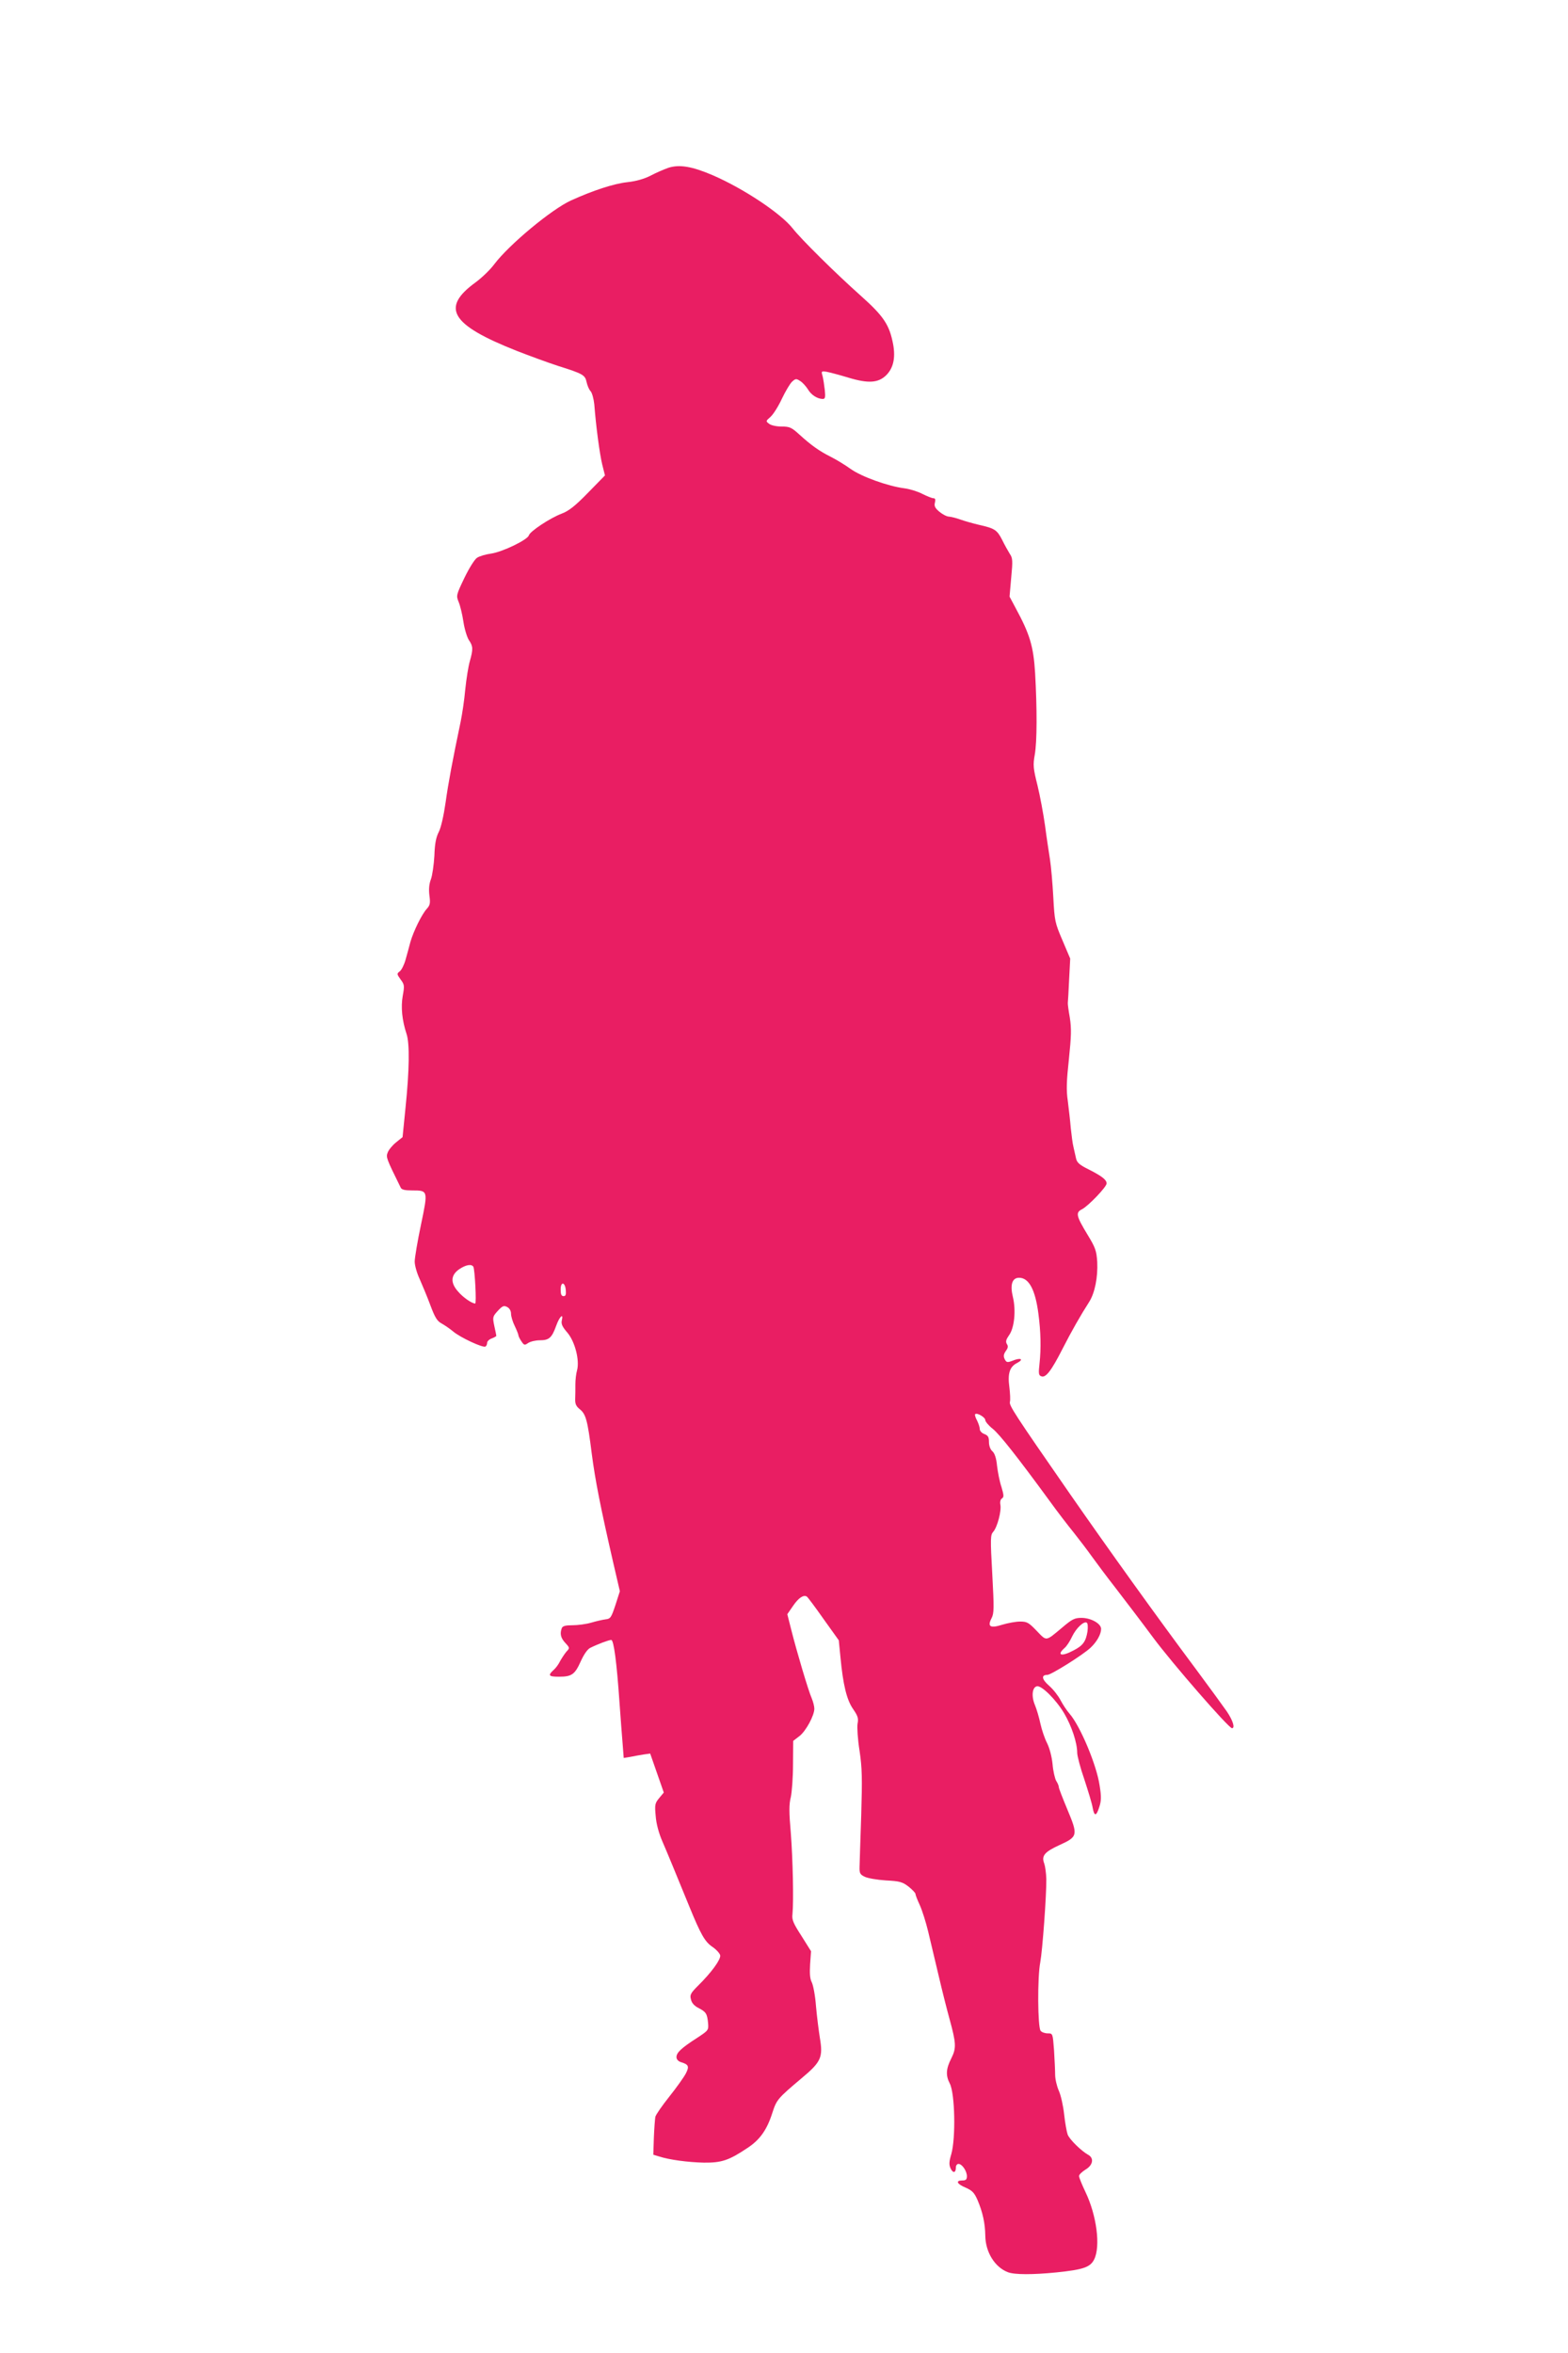
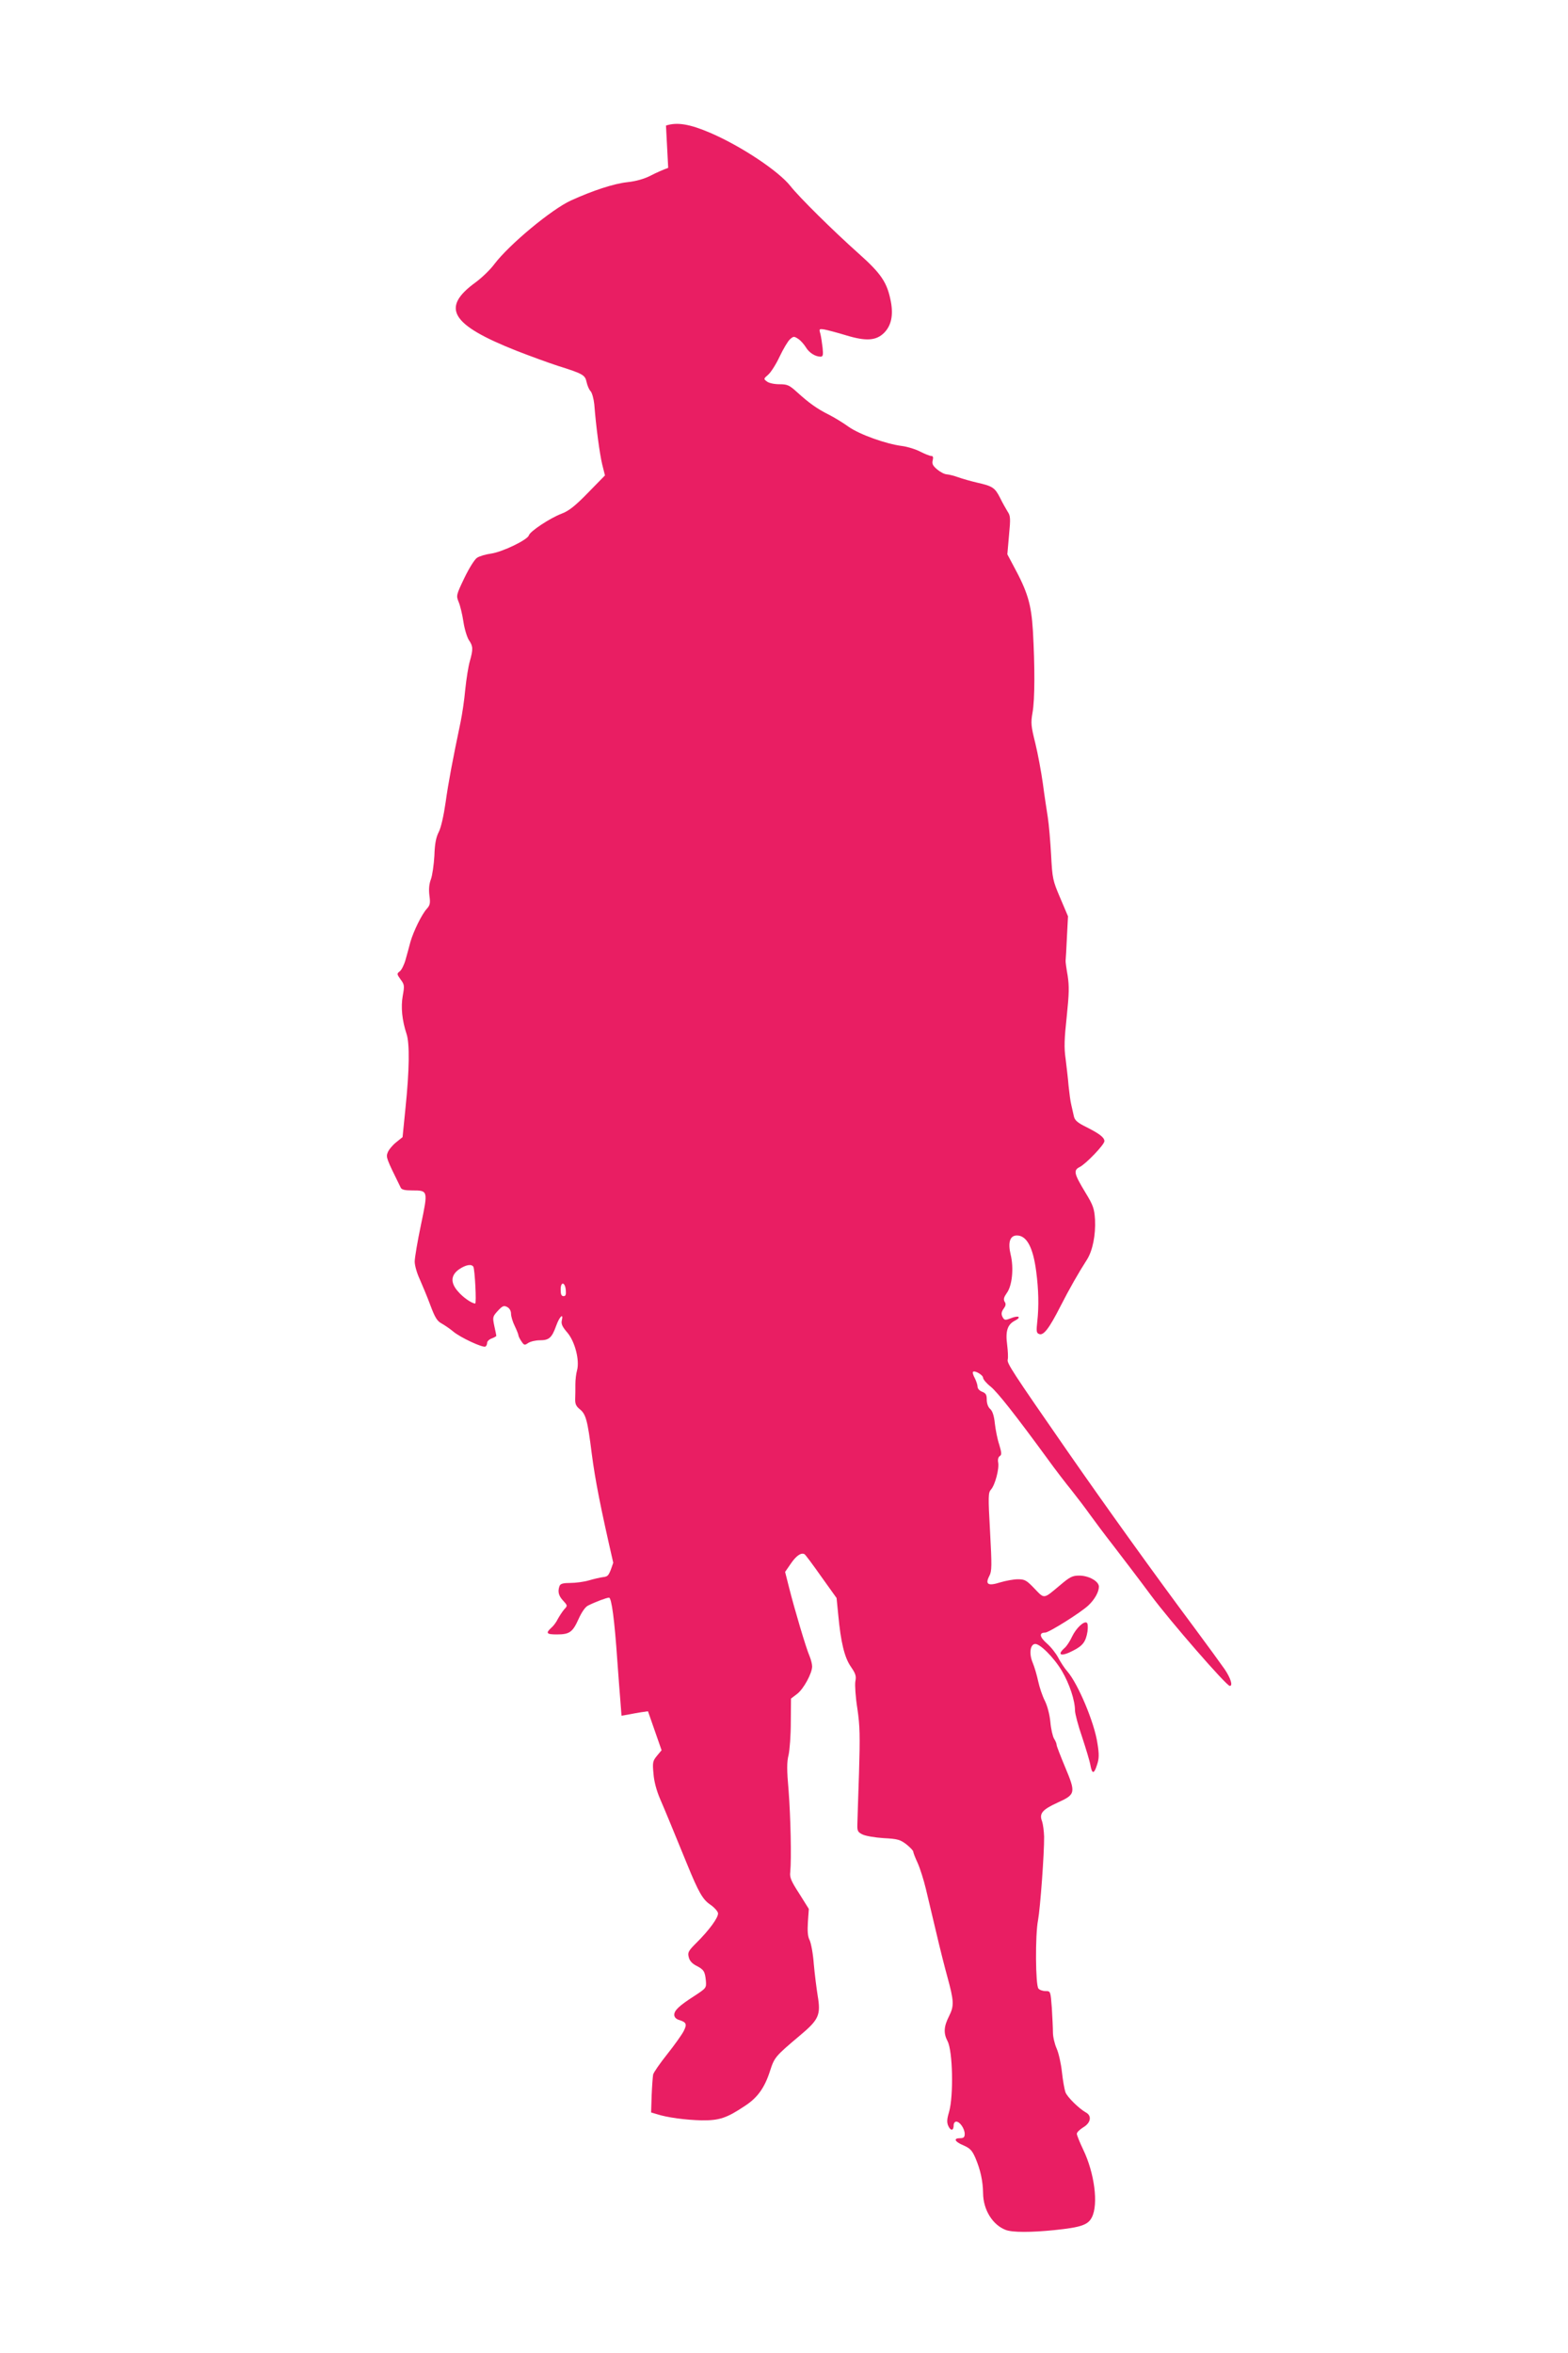
<svg xmlns="http://www.w3.org/2000/svg" version="1.0" width="853pt" height="1280pt" viewBox="0 0 853 1280" preserveAspectRatio="xMidYMid meet">
  <g transform="translate(0,1280) scale(0.1,-0.1)" fill="#e91e63" stroke="none">
-     <path d="M3635 11887 c-22 -8 -65 -26 -95 -42 -35 -18 -80 -31 -128 -36 -73 -8 -186 -45 -305 -99 -106 -48 -337 -240 -418 -347 -22 -30 -68 -74 -102 -99 -190 -138 -136 -230 223 -372 69 -27 170 -64 225 -82 137 -43 148 -50 156 -88 4 -18 13 -41 22 -50 8 -9 17 -42 20 -72 9 -118 29 -268 43 -326 l15 -60 -93 -95 c-70 -72 -105 -99 -143 -113 -63 -24 -172 -96 -178 -118 -7 -24 -143 -90 -205 -99 -29 -4 -64 -14 -77 -23 -13 -8 -44 -58 -69 -110 -44 -92 -45 -96 -31 -130 8 -19 20 -67 26 -108 6 -40 20 -85 30 -100 23 -33 23 -50 5 -114 -8 -27 -19 -96 -25 -154 -5 -58 -17 -136 -25 -175 -44 -210 -67 -332 -82 -440 -10 -70 -25 -137 -37 -160 -15 -29 -22 -65 -24 -130 -3 -49 -11 -107 -19 -128 -10 -26 -12 -55 -8 -88 6 -42 3 -53 -14 -72 -27 -29 -72 -121 -89 -179 -7 -27 -19 -71 -27 -99 -8 -28 -22 -56 -32 -63 -16 -12 -15 -15 5 -43 21 -28 22 -34 12 -89 -11 -62 -4 -133 21 -209 17 -52 15 -197 -6 -400 l-16 -160 -36 -29 c-20 -16 -40 -41 -45 -55 -10 -25 -8 -31 71 -191 5 -11 23 -15 63 -15 86 0 86 0 47 -187 -19 -90 -34 -180 -34 -200 0 -21 12 -63 27 -95 14 -32 41 -96 58 -142 25 -67 37 -87 62 -100 16 -9 44 -28 62 -43 37 -32 163 -91 176 -82 5 3 9 12 9 20 0 8 11 19 25 24 14 5 25 12 25 14 0 3 -5 27 -11 54 -10 48 -9 51 19 82 26 28 33 30 51 21 13 -7 21 -21 21 -37 0 -14 9 -44 20 -66 11 -23 20 -46 20 -50 0 -5 7 -20 16 -33 15 -23 18 -23 37 -10 12 8 40 15 64 15 50 0 65 13 89 80 18 50 41 71 30 27 -4 -18 3 -34 31 -66 41 -49 67 -150 52 -205 -5 -17 -9 -51 -9 -76 0 -25 0 -60 -1 -79 -1 -27 5 -40 25 -56 33 -27 42 -58 65 -241 19 -147 48 -293 117 -594 l36 -155 -24 -75 c-23 -69 -27 -75 -54 -78 -16 -2 -51 -10 -78 -18 -27 -8 -73 -14 -102 -14 -38 0 -53 -4 -58 -16 -11 -30 -6 -53 19 -80 25 -27 25 -28 6 -48 -10 -12 -25 -35 -34 -51 -8 -17 -24 -39 -36 -49 -32 -29 -26 -36 30 -36 69 0 86 12 118 83 17 38 37 67 52 74 40 20 101 43 114 43 14 0 30 -122 45 -340 6 -80 13 -180 17 -224 l6 -78 36 6 c20 4 52 10 72 13 l36 5 37 -106 37 -106 -25 -30 c-23 -28 -25 -36 -19 -98 3 -42 17 -93 36 -137 27 -62 70 -167 147 -355 62 -152 85 -192 125 -219 22 -15 41 -36 43 -47 3 -23 -48 -93 -120 -164 -42 -42 -46 -51 -39 -76 4 -19 19 -35 41 -46 41 -21 47 -31 52 -82 3 -39 2 -40 -62 -82 -84 -54 -110 -79 -110 -103 0 -12 9 -22 23 -27 43 -13 48 -23 28 -62 -11 -21 -51 -77 -90 -126 -39 -49 -73 -98 -76 -110 -2 -12 -6 -63 -8 -113 l-3 -93 30 -9 c58 -19 159 -32 245 -34 96 -1 136 12 236 79 68 44 107 99 136 190 24 74 28 79 162 192 104 87 115 112 97 218 -6 38 -16 115 -21 172 -4 56 -15 114 -23 130 -10 19 -12 48 -9 98 l5 71 -52 83 c-44 68 -53 88 -49 118 7 72 2 299 -9 442 -10 113 -10 156 0 195 6 28 12 107 12 178 l1 128 34 26 c35 27 81 112 81 149 0 12 -6 37 -14 56 -19 43 -82 256 -111 371 l-22 87 31 45 c30 44 57 62 75 51 5 -3 46 -58 91 -122 l83 -116 9 -91 c14 -150 34 -233 69 -283 26 -38 30 -51 24 -80 -3 -19 1 -85 11 -147 14 -94 15 -150 9 -352 -5 -132 -8 -258 -9 -280 -1 -34 3 -41 28 -53 16 -8 67 -17 115 -20 76 -4 90 -8 124 -34 20 -16 37 -34 37 -39 0 -6 11 -34 24 -62 13 -29 33 -92 45 -142 12 -49 37 -157 57 -240 19 -82 46 -188 59 -235 37 -135 38 -160 10 -216 -29 -57 -31 -93 -8 -137 28 -54 33 -296 8 -384 -12 -40 -13 -57 -4 -77 13 -28 29 -26 29 5 0 10 6 19 14 19 20 0 46 -39 46 -67 0 -18 -6 -23 -25 -23 -38 0 -30 -19 18 -39 36 -16 47 -27 65 -68 28 -66 41 -126 42 -193 1 -90 52 -172 123 -199 36 -14 136 -14 265 -1 145 15 183 28 204 70 36 71 14 240 -47 367 -19 40 -35 79 -35 87 0 8 16 23 35 35 41 24 48 63 14 81 -36 20 -101 83 -111 110 -5 14 -14 63 -19 109 -5 47 -18 105 -29 129 -11 25 -20 64 -20 87 0 23 -3 83 -6 133 -7 92 -7 92 -34 92 -15 0 -33 6 -39 14 -16 19 -18 291 -2 372 12 65 34 363 33 454 -1 31 -6 68 -11 83 -17 43 1 64 84 102 99 45 100 53 41 194 -25 60 -46 114 -46 120 0 7 -6 22 -14 34 -7 12 -17 53 -20 91 -4 40 -16 87 -30 115 -13 25 -29 73 -36 105 -7 33 -20 78 -30 102 -20 47 -15 97 11 102 26 5 104 -73 148 -147 41 -70 71 -160 71 -215 0 -16 17 -82 39 -145 21 -64 42 -133 45 -153 9 -49 20 -48 36 3 11 33 12 56 2 117 -16 111 -105 323 -163 390 -16 18 -38 52 -50 75 -12 23 -39 58 -62 78 -40 35 -44 59 -9 59 20 0 194 109 235 148 34 32 57 73 57 102 0 29 -55 60 -107 60 -37 0 -51 -7 -105 -53 -91 -76 -83 -75 -138 -18 -44 46 -53 51 -91 51 -23 0 -66 -8 -96 -17 -66 -21 -83 -11 -59 35 14 27 14 54 4 241 -11 194 -10 212 5 229 22 24 46 114 39 148 -3 16 1 29 9 34 11 7 10 18 -3 62 -10 29 -20 81 -24 115 -4 42 -13 68 -25 79 -12 10 -19 31 -19 51 0 27 -5 35 -25 43 -14 5 -25 17 -25 27 0 10 -7 31 -15 47 -9 16 -13 31 -10 34 9 10 55 -17 55 -32 0 -8 18 -30 41 -48 37 -30 132 -150 309 -392 41 -57 101 -135 132 -173 31 -39 75 -97 97 -128 23 -32 81 -110 131 -174 49 -64 141 -184 203 -268 103 -139 411 -493 429 -493 18 0 5 42 -28 91 -21 30 -96 133 -168 230 -212 284 -474 649 -688 957 -301 434 -329 477 -324 497 3 11 1 47 -3 80 -10 74 1 111 43 132 38 20 18 30 -25 12 -26 -10 -32 -10 -40 2 -12 20 -11 32 5 54 10 14 11 24 3 35 -7 13 -4 24 12 47 29 39 39 135 21 209 -16 66 -4 104 34 104 53 0 88 -64 105 -196 13 -97 15 -189 6 -271 -6 -54 -5 -64 10 -69 24 -10 55 31 116 151 49 96 97 180 145 255 30 48 47 133 43 216 -4 61 -10 78 -52 147 -63 104 -67 122 -30 140 35 19 133 121 133 140 0 20 -26 40 -97 76 -49 24 -64 37 -69 59 -3 15 -10 43 -14 62 -5 19 -11 67 -15 105 -3 39 -11 104 -16 146 -9 60 -7 109 6 229 13 125 14 165 5 224 -7 39 -12 76 -11 81 1 6 4 62 7 125 l6 116 -42 99 c-41 96 -43 105 -50 235 -4 74 -12 167 -18 205 -6 39 -19 122 -27 185 -9 63 -27 161 -41 218 -23 92 -25 110 -15 166 13 72 13 252 2 446 -9 146 -29 211 -106 353 l-33 62 9 103 c9 93 8 107 -8 130 -9 15 -28 48 -41 75 -28 55 -41 63 -125 82 -34 8 -80 21 -102 29 -22 8 -50 15 -62 16 -12 0 -35 12 -52 26 -24 20 -30 31 -25 50 4 17 2 24 -8 24 -8 0 -35 11 -59 23 -24 13 -69 27 -99 31 -88 11 -233 63 -292 105 -29 21 -78 51 -108 66 -64 32 -107 63 -172 122 -42 38 -52 43 -96 43 -27 0 -57 6 -68 15 -19 14 -18 15 7 37 15 13 43 57 62 98 20 42 45 84 56 94 19 17 22 18 45 3 14 -9 32 -30 42 -46 17 -29 51 -51 80 -51 13 0 15 9 11 48 -3 26 -8 60 -12 76 -8 27 -7 28 21 24 16 -3 70 -17 119 -32 109 -33 163 -29 206 13 39 39 51 94 38 167 -20 106 -50 153 -177 266 -138 123 -324 307 -370 366 -64 81 -266 216 -435 289 -112 48 -181 60 -242 40z m-1060 -5977 c8 -13 18 -200 10 -200 -18 0 -66 33 -93 65 -43 48 -40 90 7 122 36 24 66 29 76 13z m503 -128 c2 -24 -1 -32 -12 -32 -12 0 -16 10 -16 36 0 45 24 42 28 -4z m2838 -1856 c-9 -55 -25 -77 -76 -103 -65 -35 -94 -27 -49 13 12 10 30 38 41 62 22 46 64 86 80 76 6 -4 7 -24 4 -48z" />
+     <path d="M3635 11887 c-22 -8 -65 -26 -95 -42 -35 -18 -80 -31 -128 -36 -73 -8 -186 -45 -305 -99 -106 -48 -337 -240 -418 -347 -22 -30 -68 -74 -102 -99 -190 -138 -136 -230 223 -372 69 -27 170 -64 225 -82 137 -43 148 -50 156 -88 4 -18 13 -41 22 -50 8 -9 17 -42 20 -72 9 -118 29 -268 43 -326 l15 -60 -93 -95 c-70 -72 -105 -99 -143 -113 -63 -24 -172 -96 -178 -118 -7 -24 -143 -90 -205 -99 -29 -4 -64 -14 -77 -23 -13 -8 -44 -58 -69 -110 -44 -92 -45 -96 -31 -130 8 -19 20 -67 26 -108 6 -40 20 -85 30 -100 23 -33 23 -50 5 -114 -8 -27 -19 -96 -25 -154 -5 -58 -17 -136 -25 -175 -44 -210 -67 -332 -82 -440 -10 -70 -25 -137 -37 -160 -15 -29 -22 -65 -24 -130 -3 -49 -11 -107 -19 -128 -10 -26 -12 -55 -8 -88 6 -42 3 -53 -14 -72 -27 -29 -72 -121 -89 -179 -7 -27 -19 -71 -27 -99 -8 -28 -22 -56 -32 -63 -16 -12 -15 -15 5 -43 21 -28 22 -34 12 -89 -11 -62 -4 -133 21 -209 17 -52 15 -197 -6 -400 l-16 -160 -36 -29 c-20 -16 -40 -41 -45 -55 -10 -25 -8 -31 71 -191 5 -11 23 -15 63 -15 86 0 86 0 47 -187 -19 -90 -34 -180 -34 -200 0 -21 12 -63 27 -95 14 -32 41 -96 58 -142 25 -67 37 -87 62 -100 16 -9 44 -28 62 -43 37 -32 163 -91 176 -82 5 3 9 12 9 20 0 8 11 19 25 24 14 5 25 12 25 14 0 3 -5 27 -11 54 -10 48 -9 51 19 82 26 28 33 30 51 21 13 -7 21 -21 21 -37 0 -14 9 -44 20 -66 11 -23 20 -46 20 -50 0 -5 7 -20 16 -33 15 -23 18 -23 37 -10 12 8 40 15 64 15 50 0 65 13 89 80 18 50 41 71 30 27 -4 -18 3 -34 31 -66 41 -49 67 -150 52 -205 -5 -17 -9 -51 -9 -76 0 -25 0 -60 -1 -79 -1 -27 5 -40 25 -56 33 -27 42 -58 65 -241 19 -147 48 -293 117 -594 c-23 -69 -27 -75 -54 -78 -16 -2 -51 -10 -78 -18 -27 -8 -73 -14 -102 -14 -38 0 -53 -4 -58 -16 -11 -30 -6 -53 19 -80 25 -27 25 -28 6 -48 -10 -12 -25 -35 -34 -51 -8 -17 -24 -39 -36 -49 -32 -29 -26 -36 30 -36 69 0 86 12 118 83 17 38 37 67 52 74 40 20 101 43 114 43 14 0 30 -122 45 -340 6 -80 13 -180 17 -224 l6 -78 36 6 c20 4 52 10 72 13 l36 5 37 -106 37 -106 -25 -30 c-23 -28 -25 -36 -19 -98 3 -42 17 -93 36 -137 27 -62 70 -167 147 -355 62 -152 85 -192 125 -219 22 -15 41 -36 43 -47 3 -23 -48 -93 -120 -164 -42 -42 -46 -51 -39 -76 4 -19 19 -35 41 -46 41 -21 47 -31 52 -82 3 -39 2 -40 -62 -82 -84 -54 -110 -79 -110 -103 0 -12 9 -22 23 -27 43 -13 48 -23 28 -62 -11 -21 -51 -77 -90 -126 -39 -49 -73 -98 -76 -110 -2 -12 -6 -63 -8 -113 l-3 -93 30 -9 c58 -19 159 -32 245 -34 96 -1 136 12 236 79 68 44 107 99 136 190 24 74 28 79 162 192 104 87 115 112 97 218 -6 38 -16 115 -21 172 -4 56 -15 114 -23 130 -10 19 -12 48 -9 98 l5 71 -52 83 c-44 68 -53 88 -49 118 7 72 2 299 -9 442 -10 113 -10 156 0 195 6 28 12 107 12 178 l1 128 34 26 c35 27 81 112 81 149 0 12 -6 37 -14 56 -19 43 -82 256 -111 371 l-22 87 31 45 c30 44 57 62 75 51 5 -3 46 -58 91 -122 l83 -116 9 -91 c14 -150 34 -233 69 -283 26 -38 30 -51 24 -80 -3 -19 1 -85 11 -147 14 -94 15 -150 9 -352 -5 -132 -8 -258 -9 -280 -1 -34 3 -41 28 -53 16 -8 67 -17 115 -20 76 -4 90 -8 124 -34 20 -16 37 -34 37 -39 0 -6 11 -34 24 -62 13 -29 33 -92 45 -142 12 -49 37 -157 57 -240 19 -82 46 -188 59 -235 37 -135 38 -160 10 -216 -29 -57 -31 -93 -8 -137 28 -54 33 -296 8 -384 -12 -40 -13 -57 -4 -77 13 -28 29 -26 29 5 0 10 6 19 14 19 20 0 46 -39 46 -67 0 -18 -6 -23 -25 -23 -38 0 -30 -19 18 -39 36 -16 47 -27 65 -68 28 -66 41 -126 42 -193 1 -90 52 -172 123 -199 36 -14 136 -14 265 -1 145 15 183 28 204 70 36 71 14 240 -47 367 -19 40 -35 79 -35 87 0 8 16 23 35 35 41 24 48 63 14 81 -36 20 -101 83 -111 110 -5 14 -14 63 -19 109 -5 47 -18 105 -29 129 -11 25 -20 64 -20 87 0 23 -3 83 -6 133 -7 92 -7 92 -34 92 -15 0 -33 6 -39 14 -16 19 -18 291 -2 372 12 65 34 363 33 454 -1 31 -6 68 -11 83 -17 43 1 64 84 102 99 45 100 53 41 194 -25 60 -46 114 -46 120 0 7 -6 22 -14 34 -7 12 -17 53 -20 91 -4 40 -16 87 -30 115 -13 25 -29 73 -36 105 -7 33 -20 78 -30 102 -20 47 -15 97 11 102 26 5 104 -73 148 -147 41 -70 71 -160 71 -215 0 -16 17 -82 39 -145 21 -64 42 -133 45 -153 9 -49 20 -48 36 3 11 33 12 56 2 117 -16 111 -105 323 -163 390 -16 18 -38 52 -50 75 -12 23 -39 58 -62 78 -40 35 -44 59 -9 59 20 0 194 109 235 148 34 32 57 73 57 102 0 29 -55 60 -107 60 -37 0 -51 -7 -105 -53 -91 -76 -83 -75 -138 -18 -44 46 -53 51 -91 51 -23 0 -66 -8 -96 -17 -66 -21 -83 -11 -59 35 14 27 14 54 4 241 -11 194 -10 212 5 229 22 24 46 114 39 148 -3 16 1 29 9 34 11 7 10 18 -3 62 -10 29 -20 81 -24 115 -4 42 -13 68 -25 79 -12 10 -19 31 -19 51 0 27 -5 35 -25 43 -14 5 -25 17 -25 27 0 10 -7 31 -15 47 -9 16 -13 31 -10 34 9 10 55 -17 55 -32 0 -8 18 -30 41 -48 37 -30 132 -150 309 -392 41 -57 101 -135 132 -173 31 -39 75 -97 97 -128 23 -32 81 -110 131 -174 49 -64 141 -184 203 -268 103 -139 411 -493 429 -493 18 0 5 42 -28 91 -21 30 -96 133 -168 230 -212 284 -474 649 -688 957 -301 434 -329 477 -324 497 3 11 1 47 -3 80 -10 74 1 111 43 132 38 20 18 30 -25 12 -26 -10 -32 -10 -40 2 -12 20 -11 32 5 54 10 14 11 24 3 35 -7 13 -4 24 12 47 29 39 39 135 21 209 -16 66 -4 104 34 104 53 0 88 -64 105 -196 13 -97 15 -189 6 -271 -6 -54 -5 -64 10 -69 24 -10 55 31 116 151 49 96 97 180 145 255 30 48 47 133 43 216 -4 61 -10 78 -52 147 -63 104 -67 122 -30 140 35 19 133 121 133 140 0 20 -26 40 -97 76 -49 24 -64 37 -69 59 -3 15 -10 43 -14 62 -5 19 -11 67 -15 105 -3 39 -11 104 -16 146 -9 60 -7 109 6 229 13 125 14 165 5 224 -7 39 -12 76 -11 81 1 6 4 62 7 125 l6 116 -42 99 c-41 96 -43 105 -50 235 -4 74 -12 167 -18 205 -6 39 -19 122 -27 185 -9 63 -27 161 -41 218 -23 92 -25 110 -15 166 13 72 13 252 2 446 -9 146 -29 211 -106 353 l-33 62 9 103 c9 93 8 107 -8 130 -9 15 -28 48 -41 75 -28 55 -41 63 -125 82 -34 8 -80 21 -102 29 -22 8 -50 15 -62 16 -12 0 -35 12 -52 26 -24 20 -30 31 -25 50 4 17 2 24 -8 24 -8 0 -35 11 -59 23 -24 13 -69 27 -99 31 -88 11 -233 63 -292 105 -29 21 -78 51 -108 66 -64 32 -107 63 -172 122 -42 38 -52 43 -96 43 -27 0 -57 6 -68 15 -19 14 -18 15 7 37 15 13 43 57 62 98 20 42 45 84 56 94 19 17 22 18 45 3 14 -9 32 -30 42 -46 17 -29 51 -51 80 -51 13 0 15 9 11 48 -3 26 -8 60 -12 76 -8 27 -7 28 21 24 16 -3 70 -17 119 -32 109 -33 163 -29 206 13 39 39 51 94 38 167 -20 106 -50 153 -177 266 -138 123 -324 307 -370 366 -64 81 -266 216 -435 289 -112 48 -181 60 -242 40z m-1060 -5977 c8 -13 18 -200 10 -200 -18 0 -66 33 -93 65 -43 48 -40 90 7 122 36 24 66 29 76 13z m503 -128 c2 -24 -1 -32 -12 -32 -12 0 -16 10 -16 36 0 45 24 42 28 -4z m2838 -1856 c-9 -55 -25 -77 -76 -103 -65 -35 -94 -27 -49 13 12 10 30 38 41 62 22 46 64 86 80 76 6 -4 7 -24 4 -48z" />
  </g>
</svg>